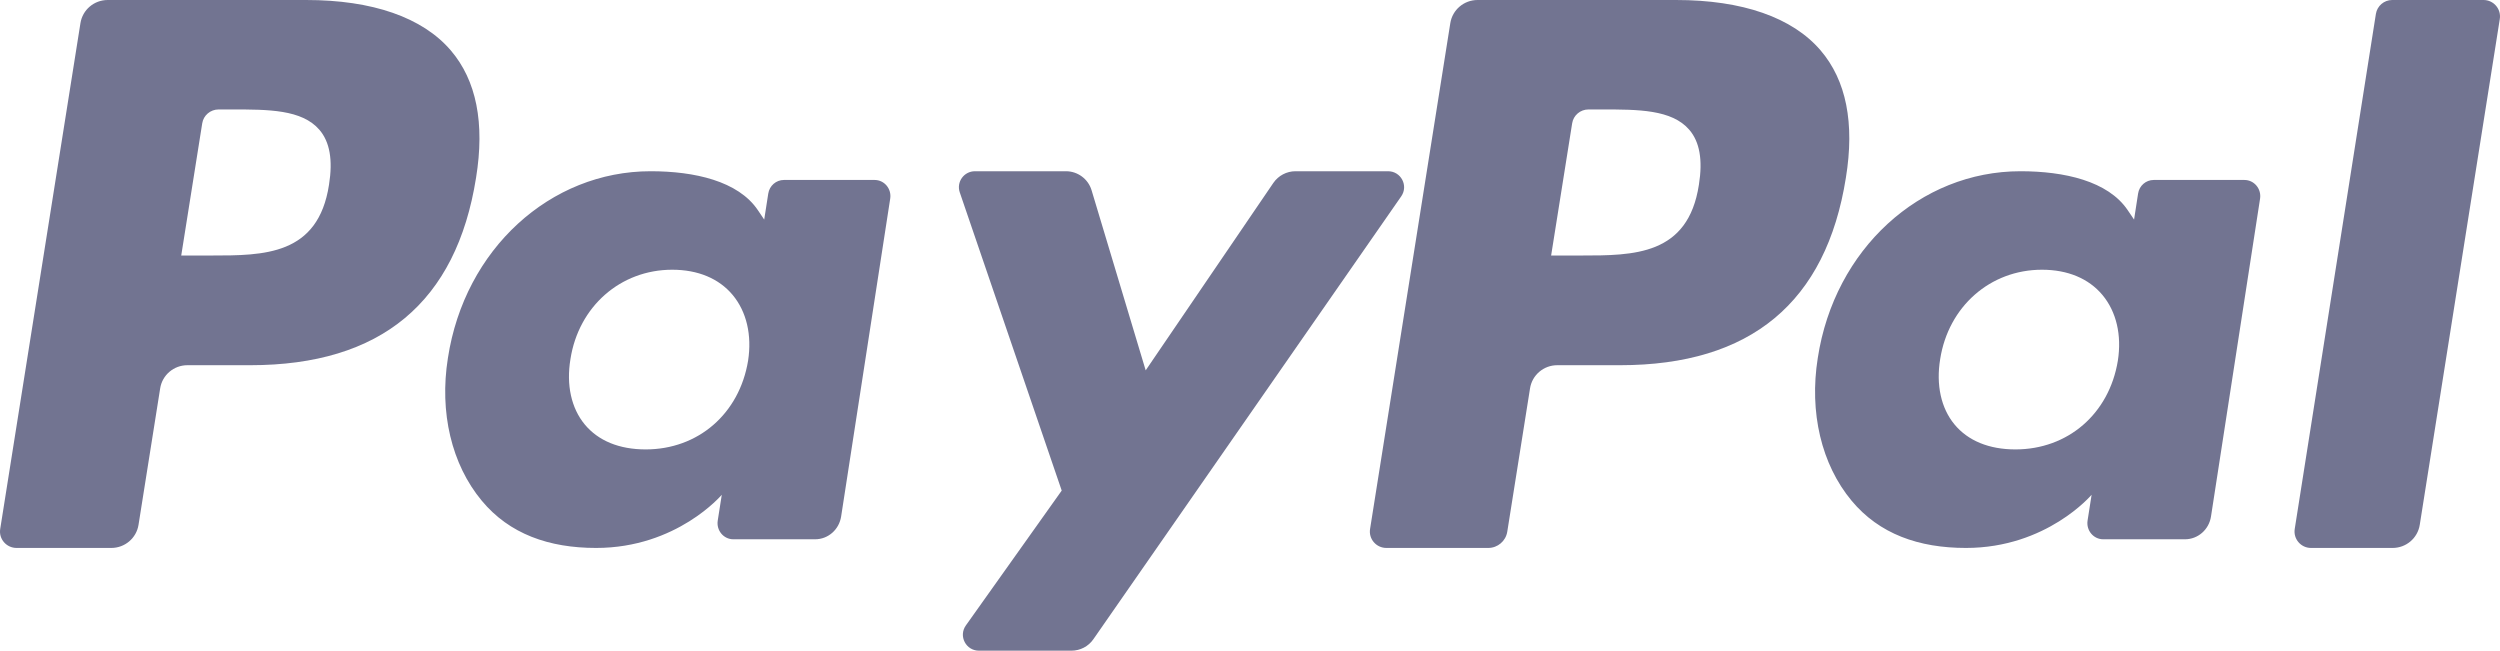
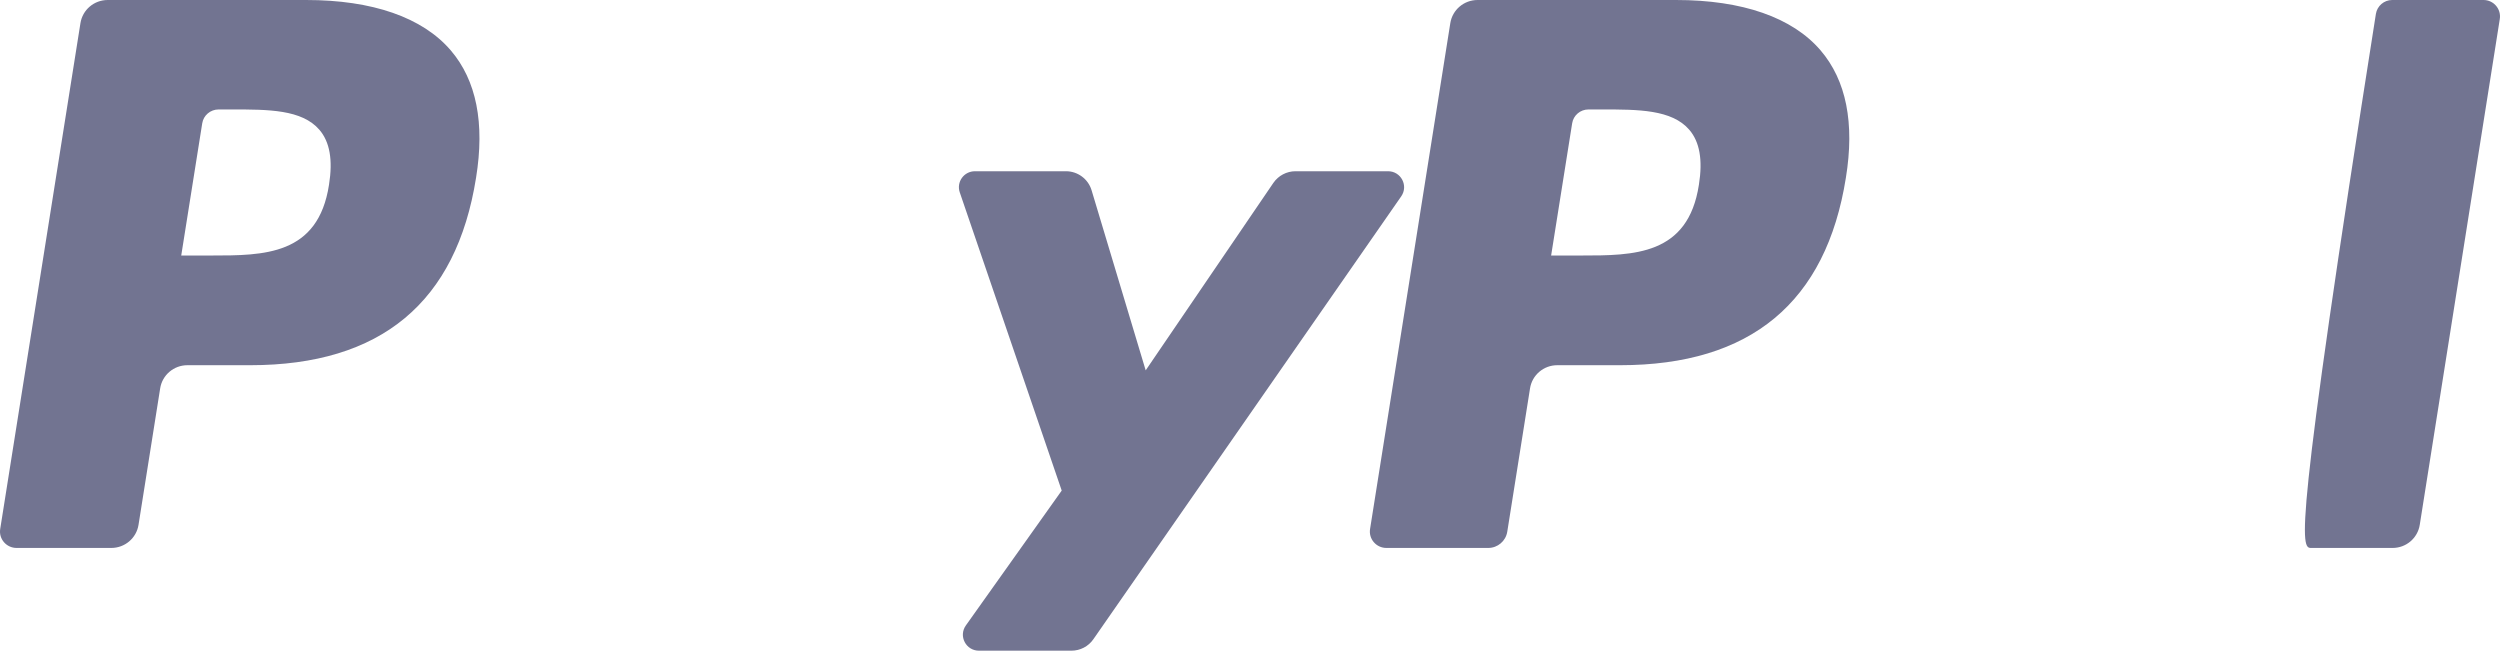
<svg xmlns="http://www.w3.org/2000/svg" width="73px" height="19px" viewBox="0 0 73 19" version="1.1">
  <title>paypal</title>
  <desc>Created with Sketch.</desc>
  <g id="Page-1" stroke="none" stroke-width="1" fill="none" fill-rule="evenodd">
    <g id="paypal" fill="#727491">
      <path d="M8.939,0 L3.145,0 C2.748,0 2.411,0.286 2.349,0.675 L0.006,15.446 C-0.041,15.737 0.187,16 0.484,16 L3.25,16 C3.646,16 3.984,15.714 4.045,15.324 L4.677,11.34 C4.738,10.95 5.076,10.664 5.472,10.664 L7.306,10.664 C11.123,10.664 13.325,8.827 13.901,5.189 C14.16,3.597 13.912,2.346 13.162,1.471 C12.338,0.509 10.878,0 8.939,0 Z M9.607,5.395 C9.29,7.461 7.702,7.461 6.166,7.461 L5.292,7.461 L5.905,3.601 C5.941,3.368 6.145,3.196 6.382,3.196 L6.783,3.196 C7.829,3.196 8.816,3.196 9.326,3.789 C9.63,4.143 9.723,4.669 9.607,5.395 Z" id="Shape" fill-rule="nonzero" />
-       <path d="M25.54,5.255 L22.889,5.255 C22.663,5.255 22.468,5.424 22.433,5.653 L22.315,6.412 L22.13,6.137 C21.556,5.285 20.276,5 18.999,5 C16.069,5 13.567,7.27 13.079,10.454 C12.826,12.042 13.186,13.561 14.067,14.62 C14.875,15.594 16.031,16 17.406,16 C19.767,16 21.076,14.447 21.076,14.447 L20.958,15.201 C20.913,15.489 21.13,15.747 21.413,15.747 L23.801,15.747 C24.181,15.747 24.501,15.466 24.561,15.082 L25.994,5.8 C26.039,5.514 25.823,5.255 25.54,5.255 Z M21.844,10.534 C21.588,12.083 20.386,13.123 18.853,13.123 C18.083,13.123 17.468,12.871 17.073,12.392 C16.681,11.917 16.532,11.24 16.657,10.486 C16.896,8.95 18.118,7.876 19.628,7.876 C20.381,7.876 20.993,8.132 21.396,8.615 C21.8,9.103 21.96,9.783 21.844,10.534 Z" id="Shape" fill-rule="nonzero" />
      <path d="M40.531,5 L37.828,5 C37.571,5 37.328,5.128 37.182,5.341 L33.454,10.814 L31.874,5.555 C31.775,5.226 31.47,5 31.125,5 L28.469,5 C28.147,5 27.922,5.314 28.025,5.617 L31.002,14.325 L28.203,18.263 C27.983,18.574 28.205,19 28.585,19 L31.285,19 C31.541,19 31.781,18.876 31.926,18.666 L40.916,5.733 C41.131,5.423 40.91,5 40.531,5 Z" id="Path" />
      <path d="M48.939,0 L43.144,0 C42.749,0 42.411,0.286 42.349,0.675 L40.006,15.446 C39.959,15.737 40.187,16 40.482,16 L43.456,16 C43.732,16 43.968,15.8 44.012,15.527 L44.677,11.34 C44.738,10.95 45.076,10.664 45.471,10.664 L47.305,10.664 C51.122,10.664 53.324,8.827 53.9,5.189 C54.16,3.597 53.911,2.346 53.161,1.471 C52.338,0.509 50.878,0 48.939,0 Z M49.608,5.395 C49.292,7.461 47.703,7.461 46.166,7.461 L45.293,7.461 L45.907,3.601 C45.943,3.368 46.145,3.196 46.383,3.196 L46.784,3.196 C47.829,3.196 48.817,3.196 49.327,3.789 C49.631,4.143 49.724,4.669 49.608,5.395 Z" id="Shape" fill-rule="nonzero" />
-       <path d="M65.537,5.255 L62.887,5.255 C62.66,5.255 62.466,5.424 62.432,5.653 L62.315,6.412 L62.129,6.137 C61.555,5.285 60.275,5 58.998,5 C56.068,5 53.566,7.27 53.079,10.454 C52.826,12.042 53.185,13.561 54.066,14.62 C54.876,15.594 56.03,16 57.406,16 C59.766,16 61.075,14.447 61.075,14.447 L60.957,15.201 C60.913,15.489 61.13,15.747 61.414,15.747 L63.801,15.747 C64.179,15.747 64.502,15.466 64.561,15.082 L65.994,5.8 C66.038,5.514 65.821,5.255 65.537,5.255 Z M61.841,10.534 C61.587,12.083 60.383,13.123 58.85,13.123 C58.082,13.123 57.465,12.871 57.07,12.392 C56.678,11.917 56.53,11.24 56.653,10.486 C56.894,8.95 58.115,7.876 59.625,7.876 C60.377,7.876 60.99,8.132 61.393,8.615 C61.798,9.103 61.959,9.783 61.841,10.534 Z" id="Shape" fill-rule="nonzero" />
-       <path d="M69.376,0.406 L67.006,15.446 C66.96,15.737 67.186,16 67.481,16 L69.864,16 C70.26,16 70.596,15.714 70.657,15.324 L72.994,0.555 C73.04,0.264 72.814,0 72.519,0 L69.851,0 C69.615,0.001 69.413,0.173 69.376,0.406 Z" id="Path" />
+       <path d="M69.376,0.406 C66.96,15.737 67.186,16 67.481,16 L69.864,16 C70.26,16 70.596,15.714 70.657,15.324 L72.994,0.555 C73.04,0.264 72.814,0 72.519,0 L69.851,0 C69.615,0.001 69.413,0.173 69.376,0.406 Z" id="Path" />
    </g>
  </g>
</svg>